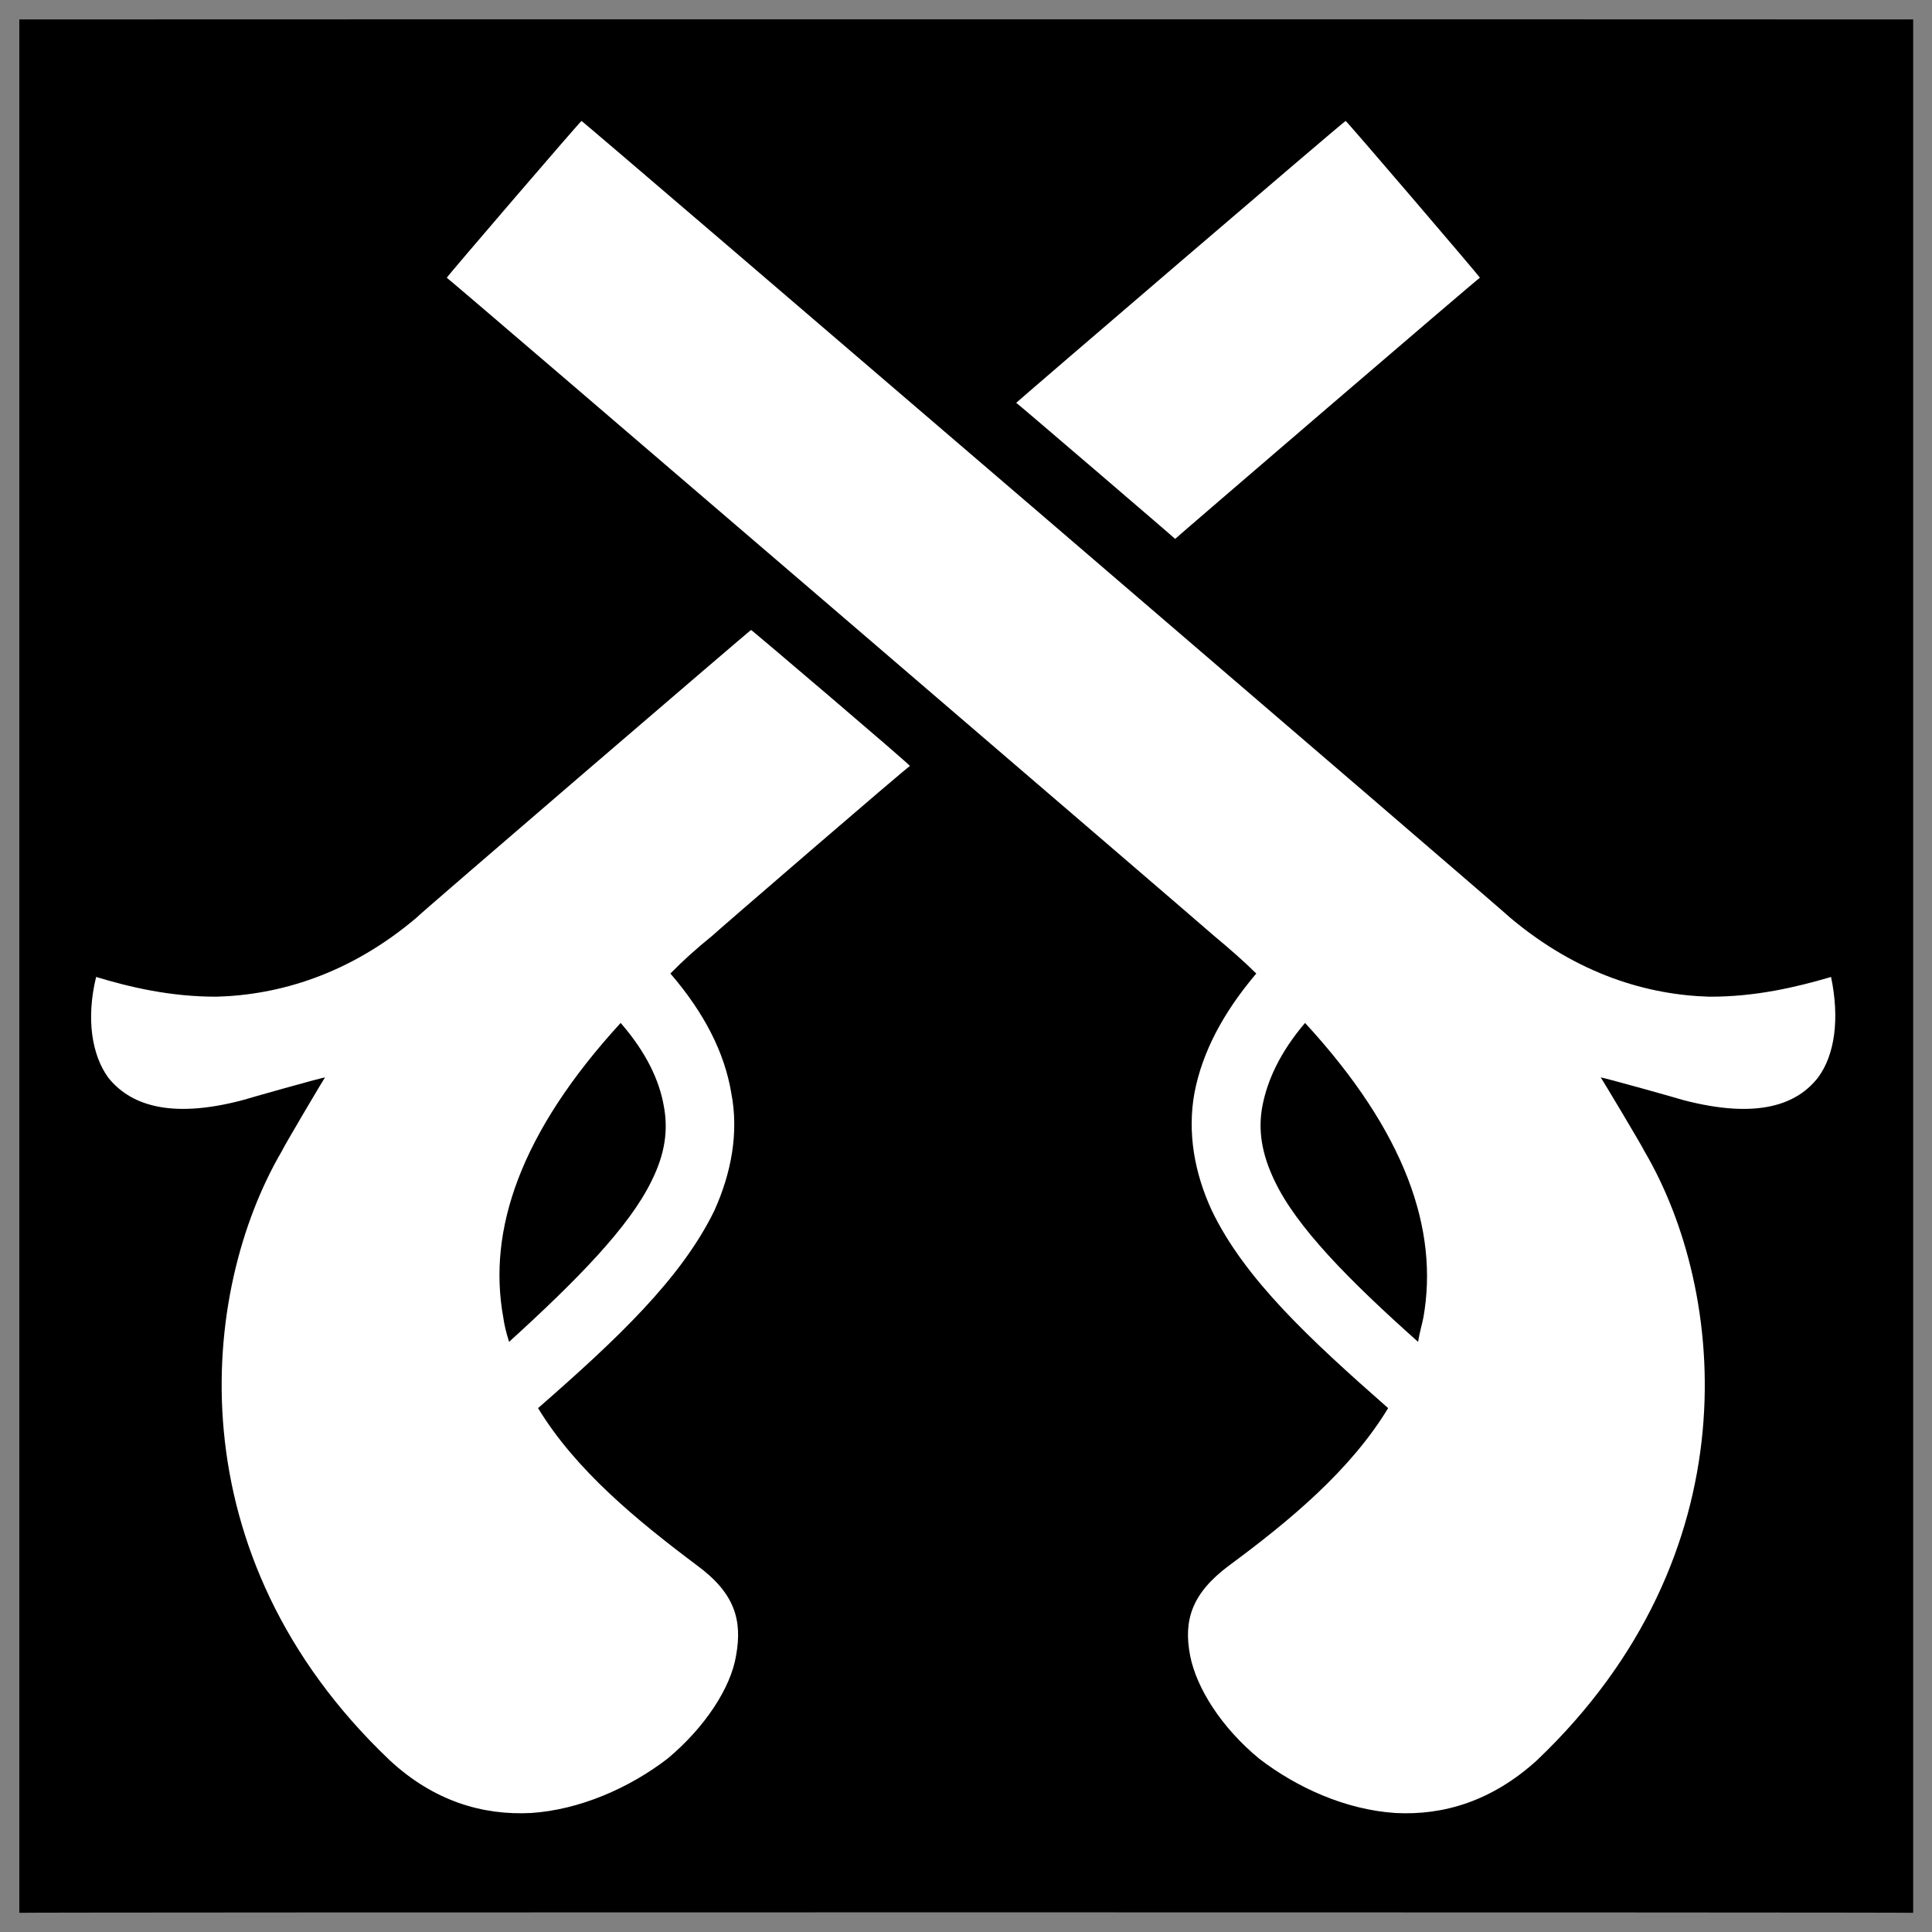
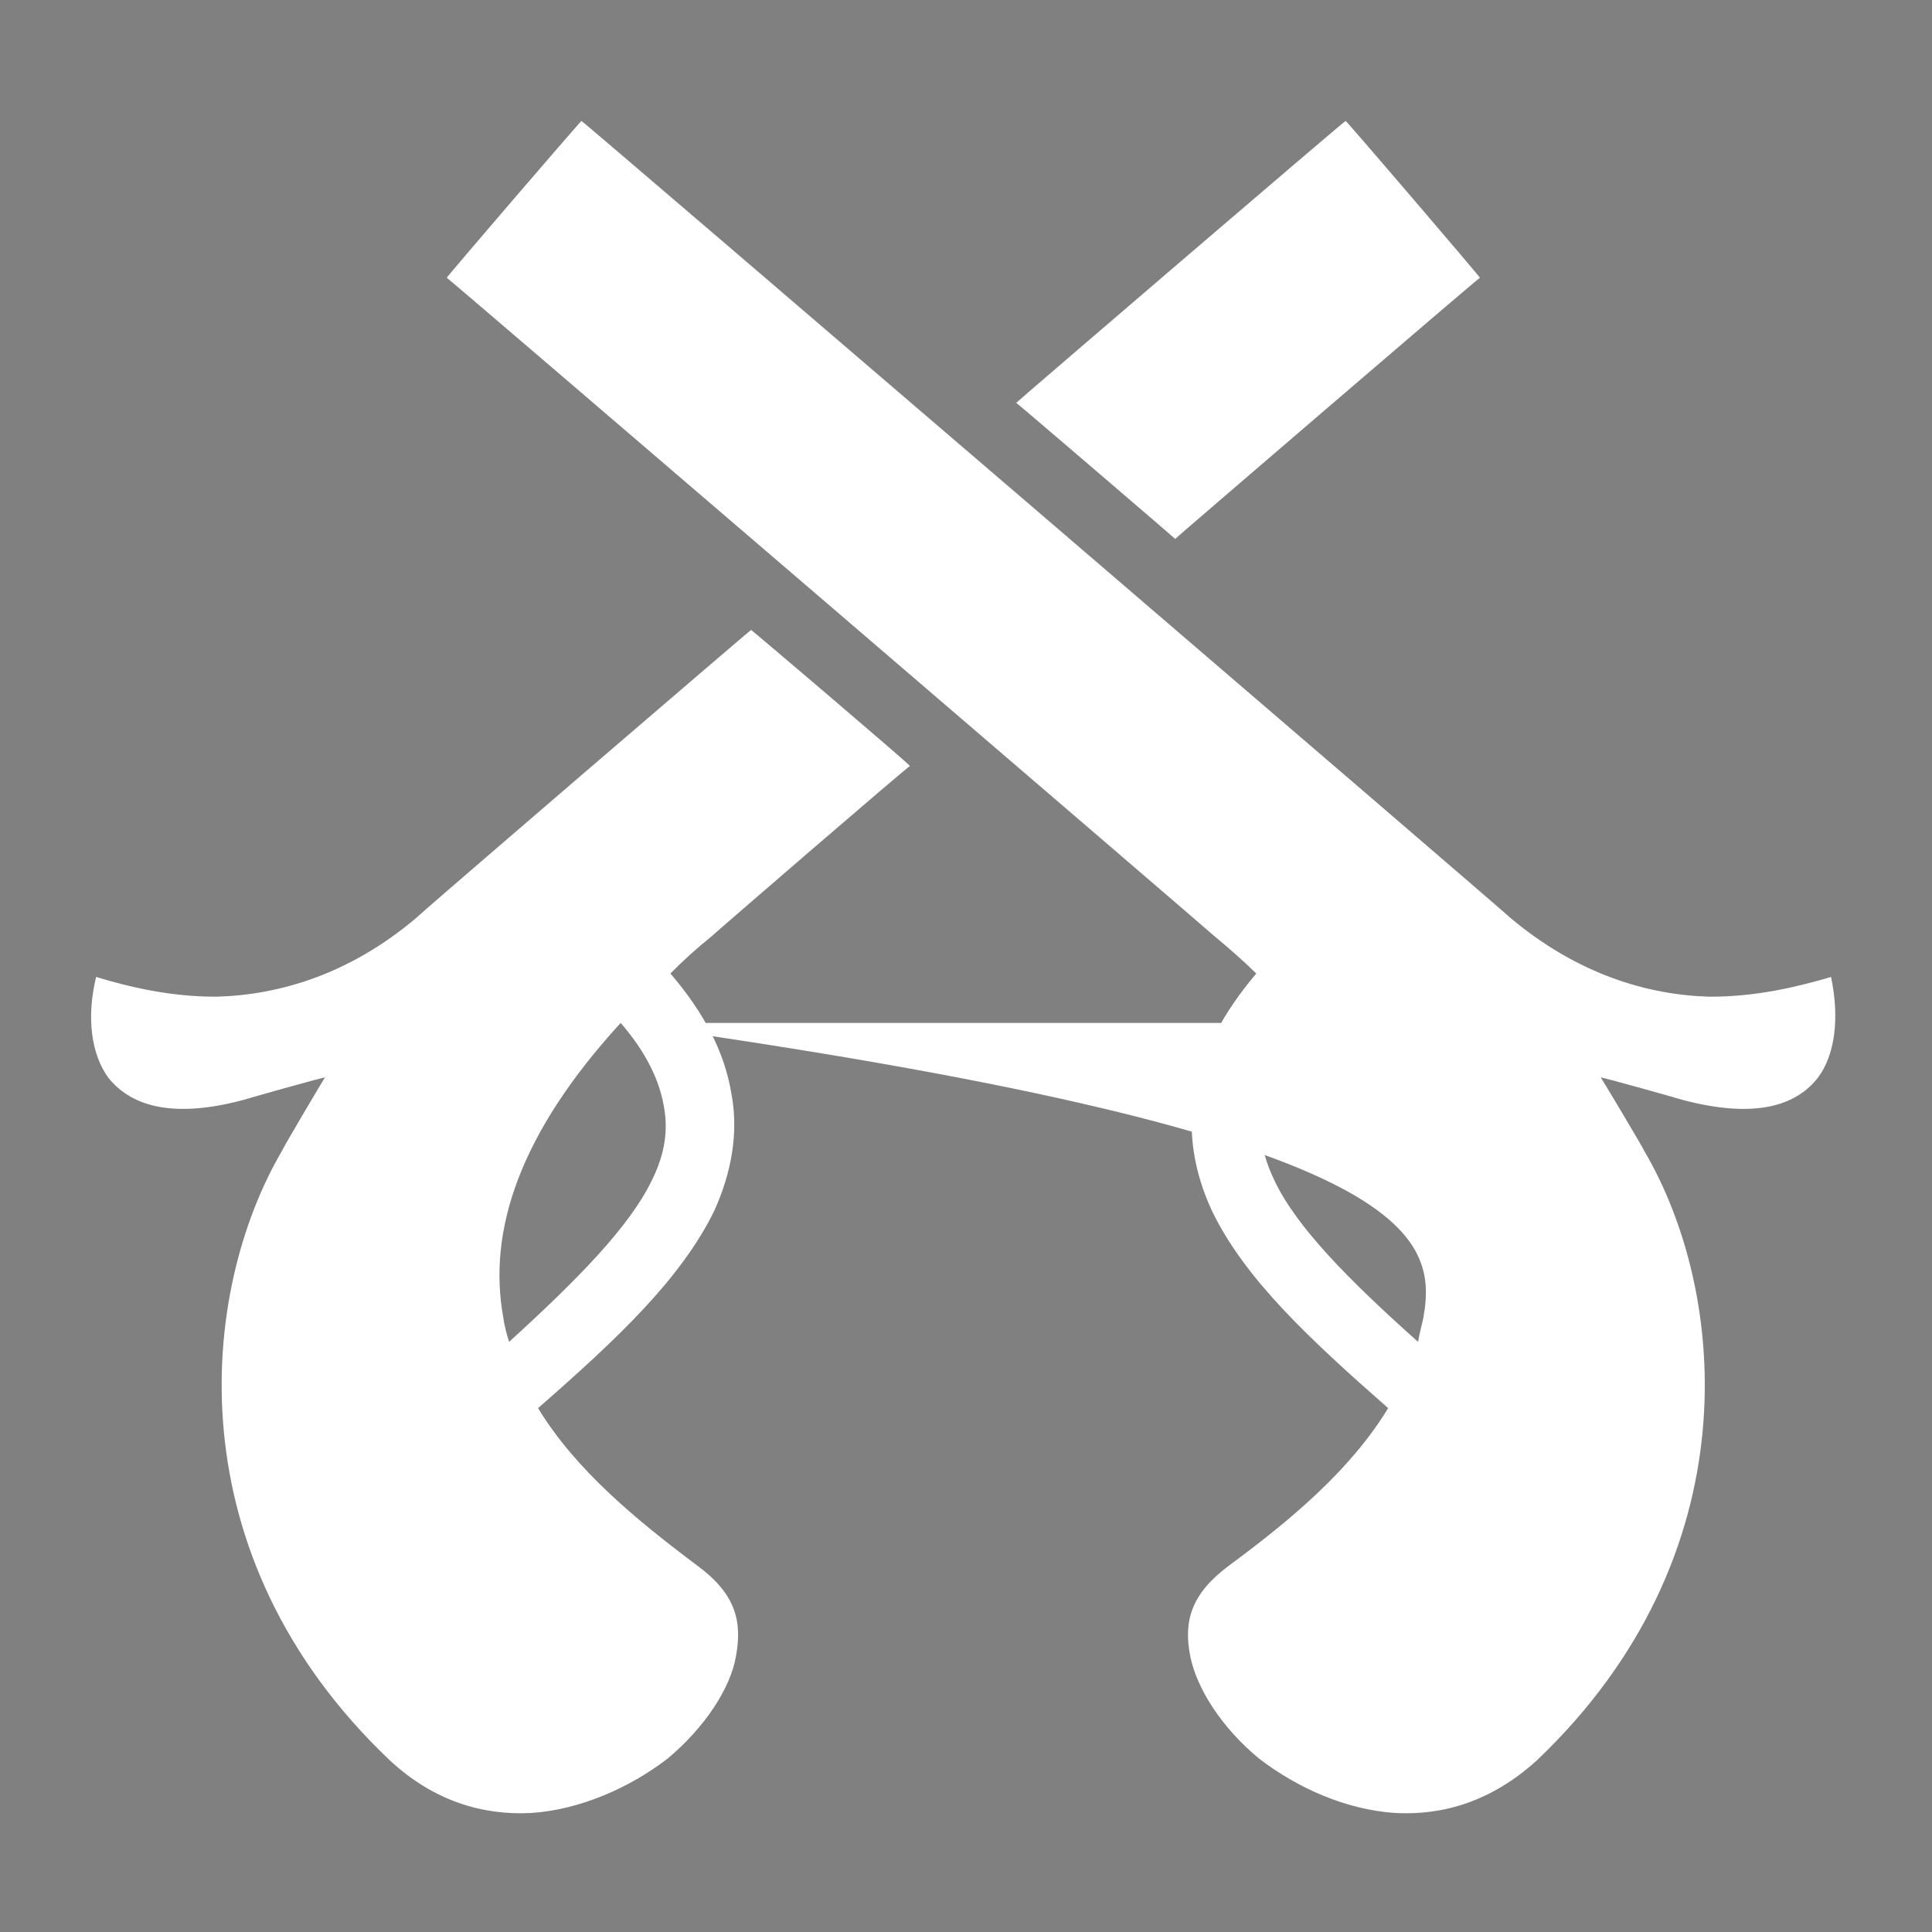
<svg xmlns="http://www.w3.org/2000/svg" version="1.1" width="100%" height="100%" id="svgWorkerArea" viewBox="0 0 400 400" style="background: white;">
  <rect x="0" y="0" width="400" height="400" fill="#808080" stroke="none" />
  <defs id="defsdoc">
    <pattern id="patternBool" x="0" y="0" width="10" height="10" patternUnits="userSpaceOnUse" patternTransform="rotate(35)">
      <circle cx="5" cy="5" r="4" style="stroke: none;fill: #ff000070;" />
    </pattern>
  </defs>
  <g id="fileImp-455551359" class="cosito">
-     <path id="pathImp-194752206" class="grouped" d="M4 4.025C4 3.992 396.1 3.992 396.1 4.025 396.1 3.992 396.1 395.892 396.1 396.025 396.1 395.892 4 395.892 4 396.025 4 395.892 4 3.992 4 4.025" />
-     <path id="pathImp-728377661" fill="#fff" class="grouped" d="M120.4 25.041C120.4 24.792 92.5 57.292 92.5 57.504 92.5 57.292 251.4 193.692 251.4 193.795 254.4 196.292 257.4 198.892 260.1 201.559 253.2 209.692 248.9 217.892 247.3 226.273 245.8 234.492 247.3 242.892 250.9 250.643 257.7 264.792 271.2 277.292 287.4 291.537 279.6 304.392 267.1 314.792 254.5 324.098 246.7 329.892 245 335.492 246.4 342.762 247.7 349.492 252.9 357.692 260.7 364.115 268.6 370.192 278.7 374.692 288.9 375.361 298.9 375.892 308.9 372.892 318.2 364.458 362.9 321.892 357.6 267.392 340.4 238.242 340.4 237.992 331.4 222.892 331.4 223.085 331.4 222.892 348.4 227.692 348.4 227.732 364.2 231.892 372.2 228.492 376.4 223.099 379.9 218.392 380.9 210.892 379.1 202.268 371.9 204.392 363.4 206.392 353.9 206.354 341.2 205.992 326.7 201.792 312.7 190.027 312.7 189.792 120.4 24.792 120.4 25.043 120.4 24.792 120.4 24.792 120.4 25.041M278.6 25.041C278.6 24.792 210.4 83.292 210.4 83.402 210.4 83.292 243.3 111.492 243.3 111.575 243.3 111.492 306.4 57.292 306.4 57.502 306.4 57.292 278.6 24.792 278.6 25.042 278.6 24.792 278.6 24.792 278.6 25.041M155.5 130.426C155.5 130.292 86.2 189.792 86.2 190.025 72.3 201.792 57.7 205.992 44.9 206.351 35.4 206.392 26.9 204.392 19.9 202.266 17.8 210.892 19 218.392 22.4 223.096 26.7 228.492 34.8 231.892 50.4 227.728 50.4 227.692 67.3 222.892 67.3 223.083 67.3 222.892 58.4 237.992 58.4 238.24 41.3 267.392 35.9 321.892 80.7 364.456 89.8 372.892 99.9 375.892 110 375.358 120 374.692 130.3 370.192 138.2 364.113 145.9 357.692 151.3 349.492 152.4 342.76 153.7 335.492 152.2 329.892 144.3 324.096 131.9 314.792 119.2 304.392 111.4 291.536 127.7 277.292 141 264.792 147.9 250.643 151.4 242.892 153 234.492 151.4 226.273 150 217.892 145.8 209.692 138.8 201.559 141.4 198.892 144.3 196.292 147.4 193.795 147.4 193.692 188.4 158.292 188.4 158.599 188.4 158.292 155.5 130.292 155.5 130.427 155.5 130.292 155.5 130.292 155.5 130.426M128.5 211.789C133.9 217.992 136.5 223.792 137.4 228.815 138.4 233.892 137.7 238.892 134.9 244.492 130.3 253.992 119.5 264.992 105.4 277.817 104.8 275.892 104.4 274.292 104.2 272.768 100.9 254.692 107.7 234.492 128.5 211.788 128.5 211.692 128.5 211.692 128.5 211.789M270.2 211.789C291.1 234.492 297.9 254.692 294.7 272.768 294.4 274.292 293.9 275.892 293.6 277.819 279.2 264.992 268.4 253.992 263.9 244.491 261.2 238.892 260.4 233.892 261.4 228.815 262.4 223.792 264.9 217.992 270.2 211.787 270.2 211.692 270.2 211.692 270.2 211.789" />
+     <path id="pathImp-728377661" fill="#fff" class="grouped" d="M120.4 25.041C120.4 24.792 92.5 57.292 92.5 57.504 92.5 57.292 251.4 193.692 251.4 193.795 254.4 196.292 257.4 198.892 260.1 201.559 253.2 209.692 248.9 217.892 247.3 226.273 245.8 234.492 247.3 242.892 250.9 250.643 257.7 264.792 271.2 277.292 287.4 291.537 279.6 304.392 267.1 314.792 254.5 324.098 246.7 329.892 245 335.492 246.4 342.762 247.7 349.492 252.9 357.692 260.7 364.115 268.6 370.192 278.7 374.692 288.9 375.361 298.9 375.892 308.9 372.892 318.2 364.458 362.9 321.892 357.6 267.392 340.4 238.242 340.4 237.992 331.4 222.892 331.4 223.085 331.4 222.892 348.4 227.692 348.4 227.732 364.2 231.892 372.2 228.492 376.4 223.099 379.9 218.392 380.9 210.892 379.1 202.268 371.9 204.392 363.4 206.392 353.9 206.354 341.2 205.992 326.7 201.792 312.7 190.027 312.7 189.792 120.4 24.792 120.4 25.043 120.4 24.792 120.4 24.792 120.4 25.041M278.6 25.041C278.6 24.792 210.4 83.292 210.4 83.402 210.4 83.292 243.3 111.492 243.3 111.575 243.3 111.492 306.4 57.292 306.4 57.502 306.4 57.292 278.6 24.792 278.6 25.042 278.6 24.792 278.6 24.792 278.6 25.041M155.5 130.426C155.5 130.292 86.2 189.792 86.2 190.025 72.3 201.792 57.7 205.992 44.9 206.351 35.4 206.392 26.9 204.392 19.9 202.266 17.8 210.892 19 218.392 22.4 223.096 26.7 228.492 34.8 231.892 50.4 227.728 50.4 227.692 67.3 222.892 67.3 223.083 67.3 222.892 58.4 237.992 58.4 238.24 41.3 267.392 35.9 321.892 80.7 364.456 89.8 372.892 99.9 375.892 110 375.358 120 374.692 130.3 370.192 138.2 364.113 145.9 357.692 151.3 349.492 152.4 342.76 153.7 335.492 152.2 329.892 144.3 324.096 131.9 314.792 119.2 304.392 111.4 291.536 127.7 277.292 141 264.792 147.9 250.643 151.4 242.892 153 234.492 151.4 226.273 150 217.892 145.8 209.692 138.8 201.559 141.4 198.892 144.3 196.292 147.4 193.795 147.4 193.692 188.4 158.292 188.4 158.599 188.4 158.292 155.5 130.292 155.5 130.427 155.5 130.292 155.5 130.292 155.5 130.426M128.5 211.789C133.9 217.992 136.5 223.792 137.4 228.815 138.4 233.892 137.7 238.892 134.9 244.492 130.3 253.992 119.5 264.992 105.4 277.817 104.8 275.892 104.4 274.292 104.2 272.768 100.9 254.692 107.7 234.492 128.5 211.788 128.5 211.692 128.5 211.692 128.5 211.789C291.1 234.492 297.9 254.692 294.7 272.768 294.4 274.292 293.9 275.892 293.6 277.819 279.2 264.992 268.4 253.992 263.9 244.491 261.2 238.892 260.4 233.892 261.4 228.815 262.4 223.792 264.9 217.992 270.2 211.787 270.2 211.692 270.2 211.692 270.2 211.789" />
  </g>
</svg>